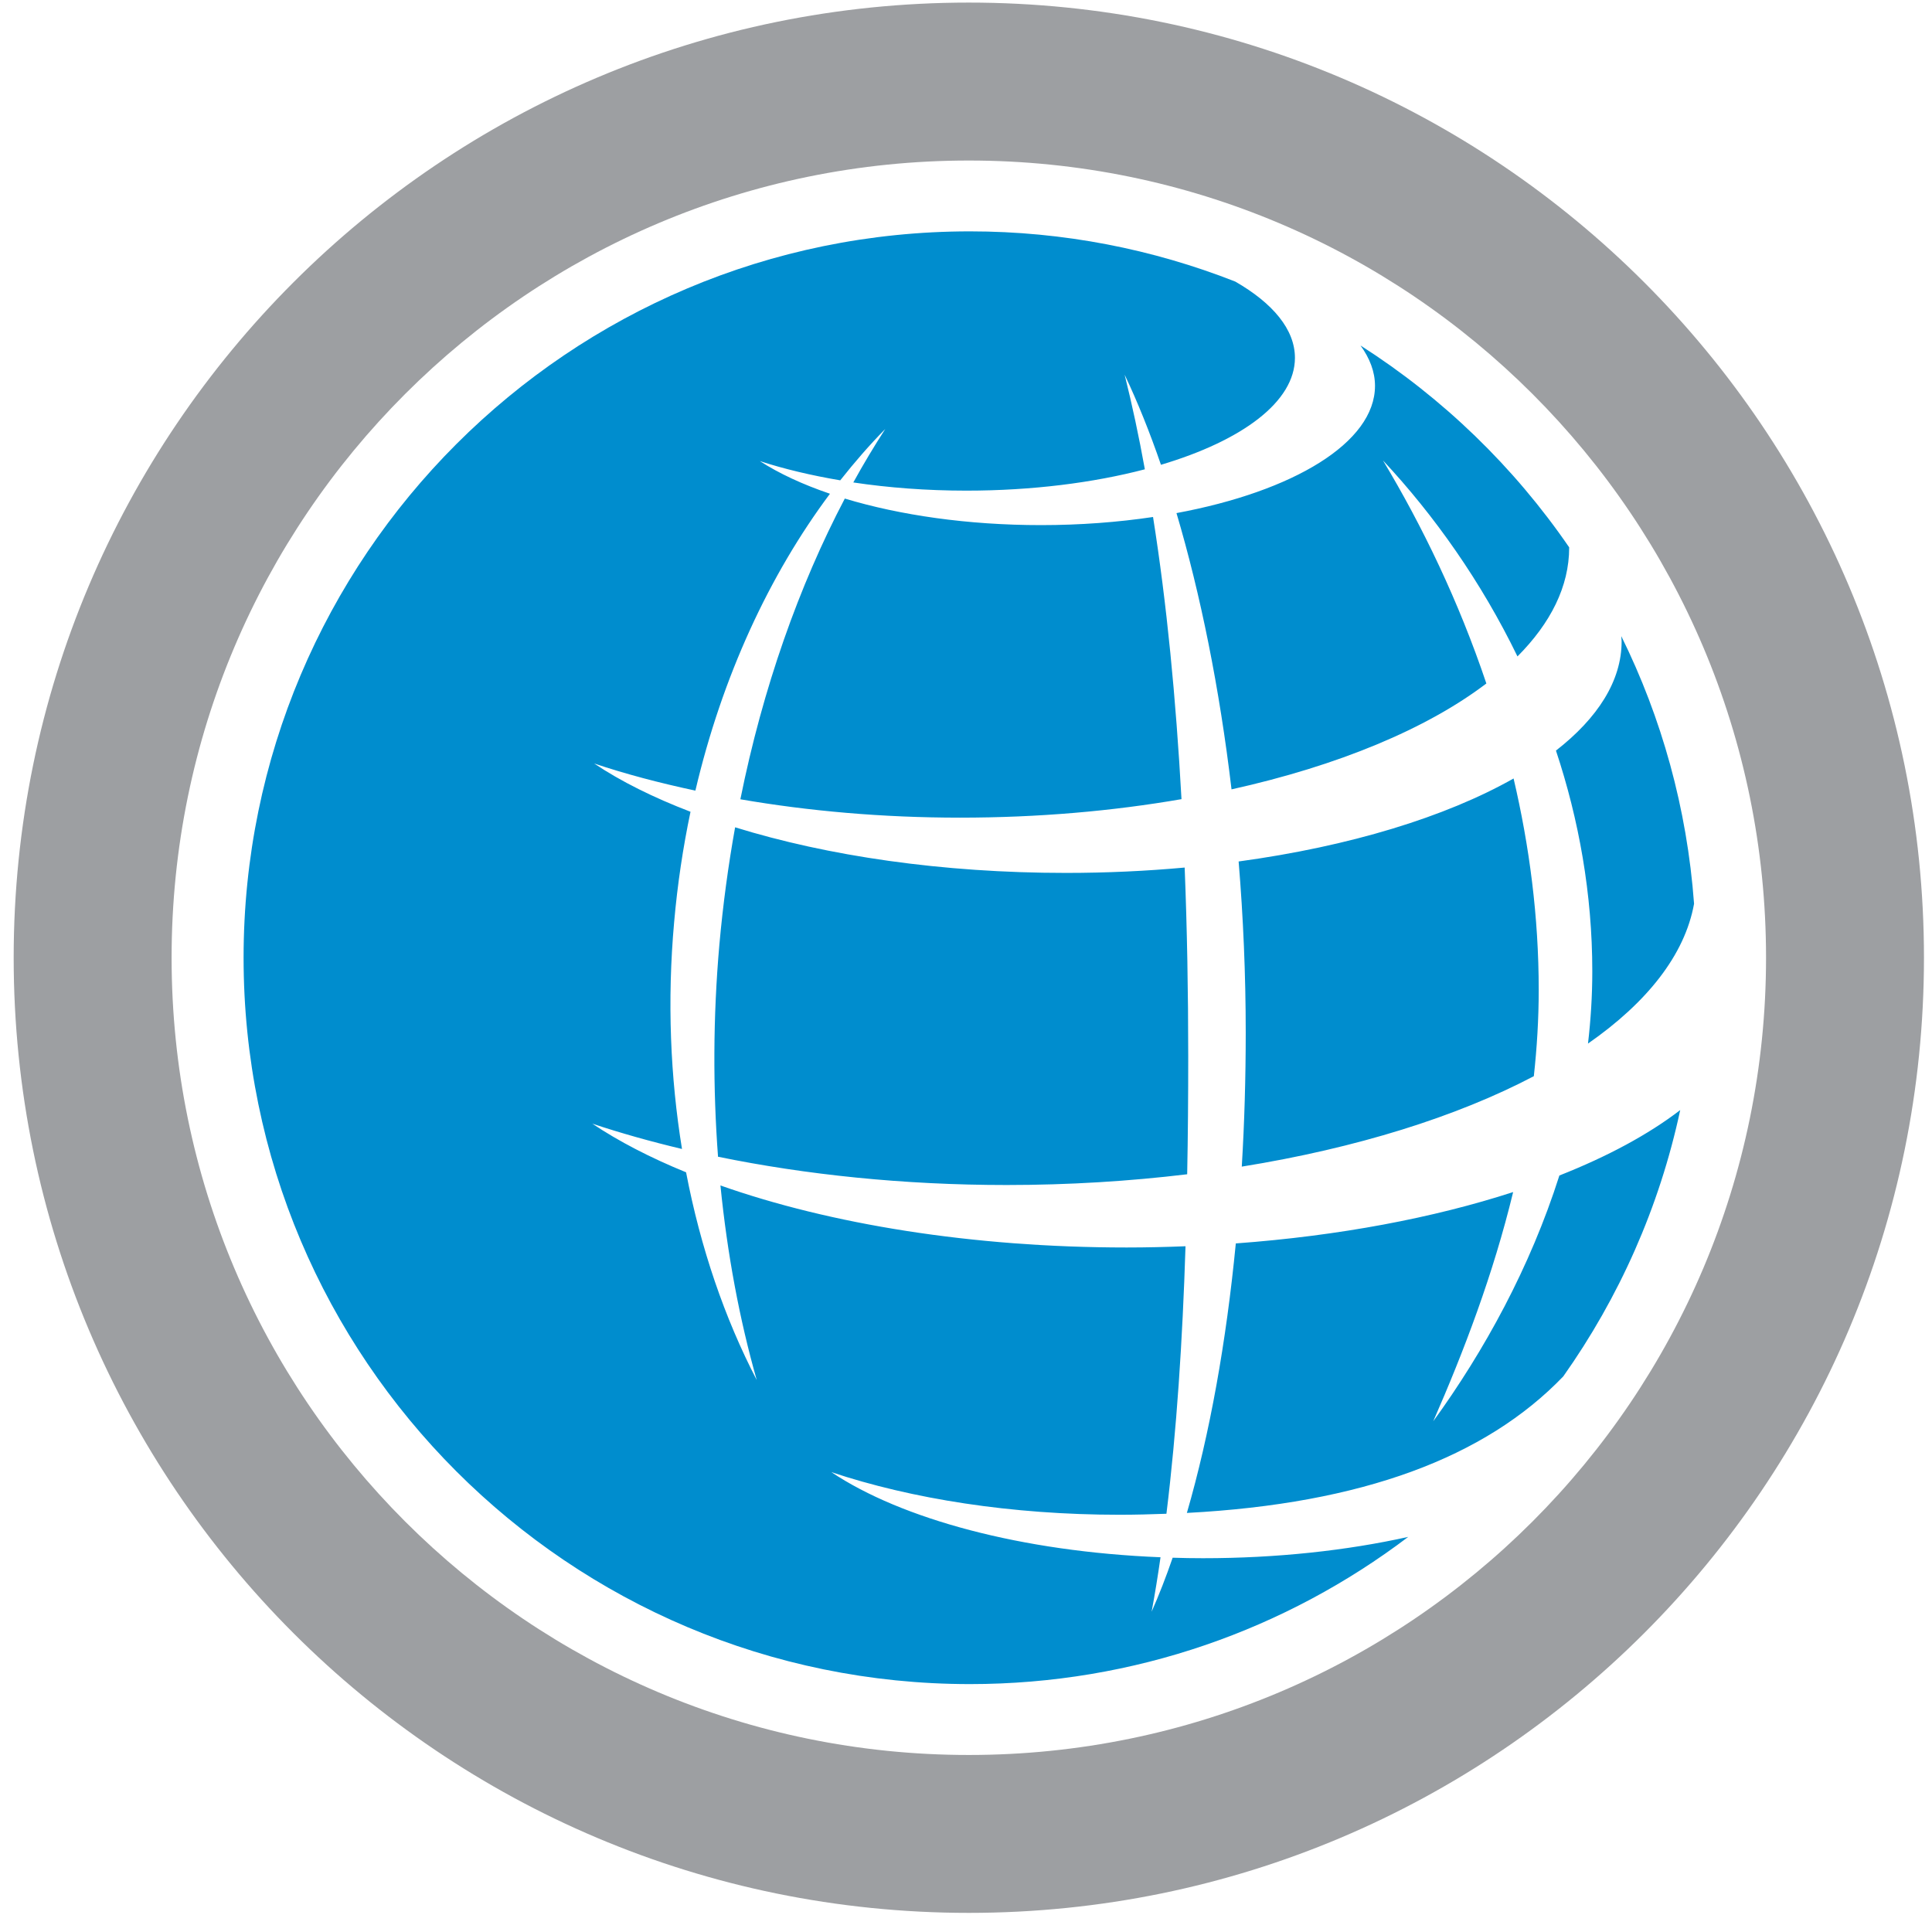
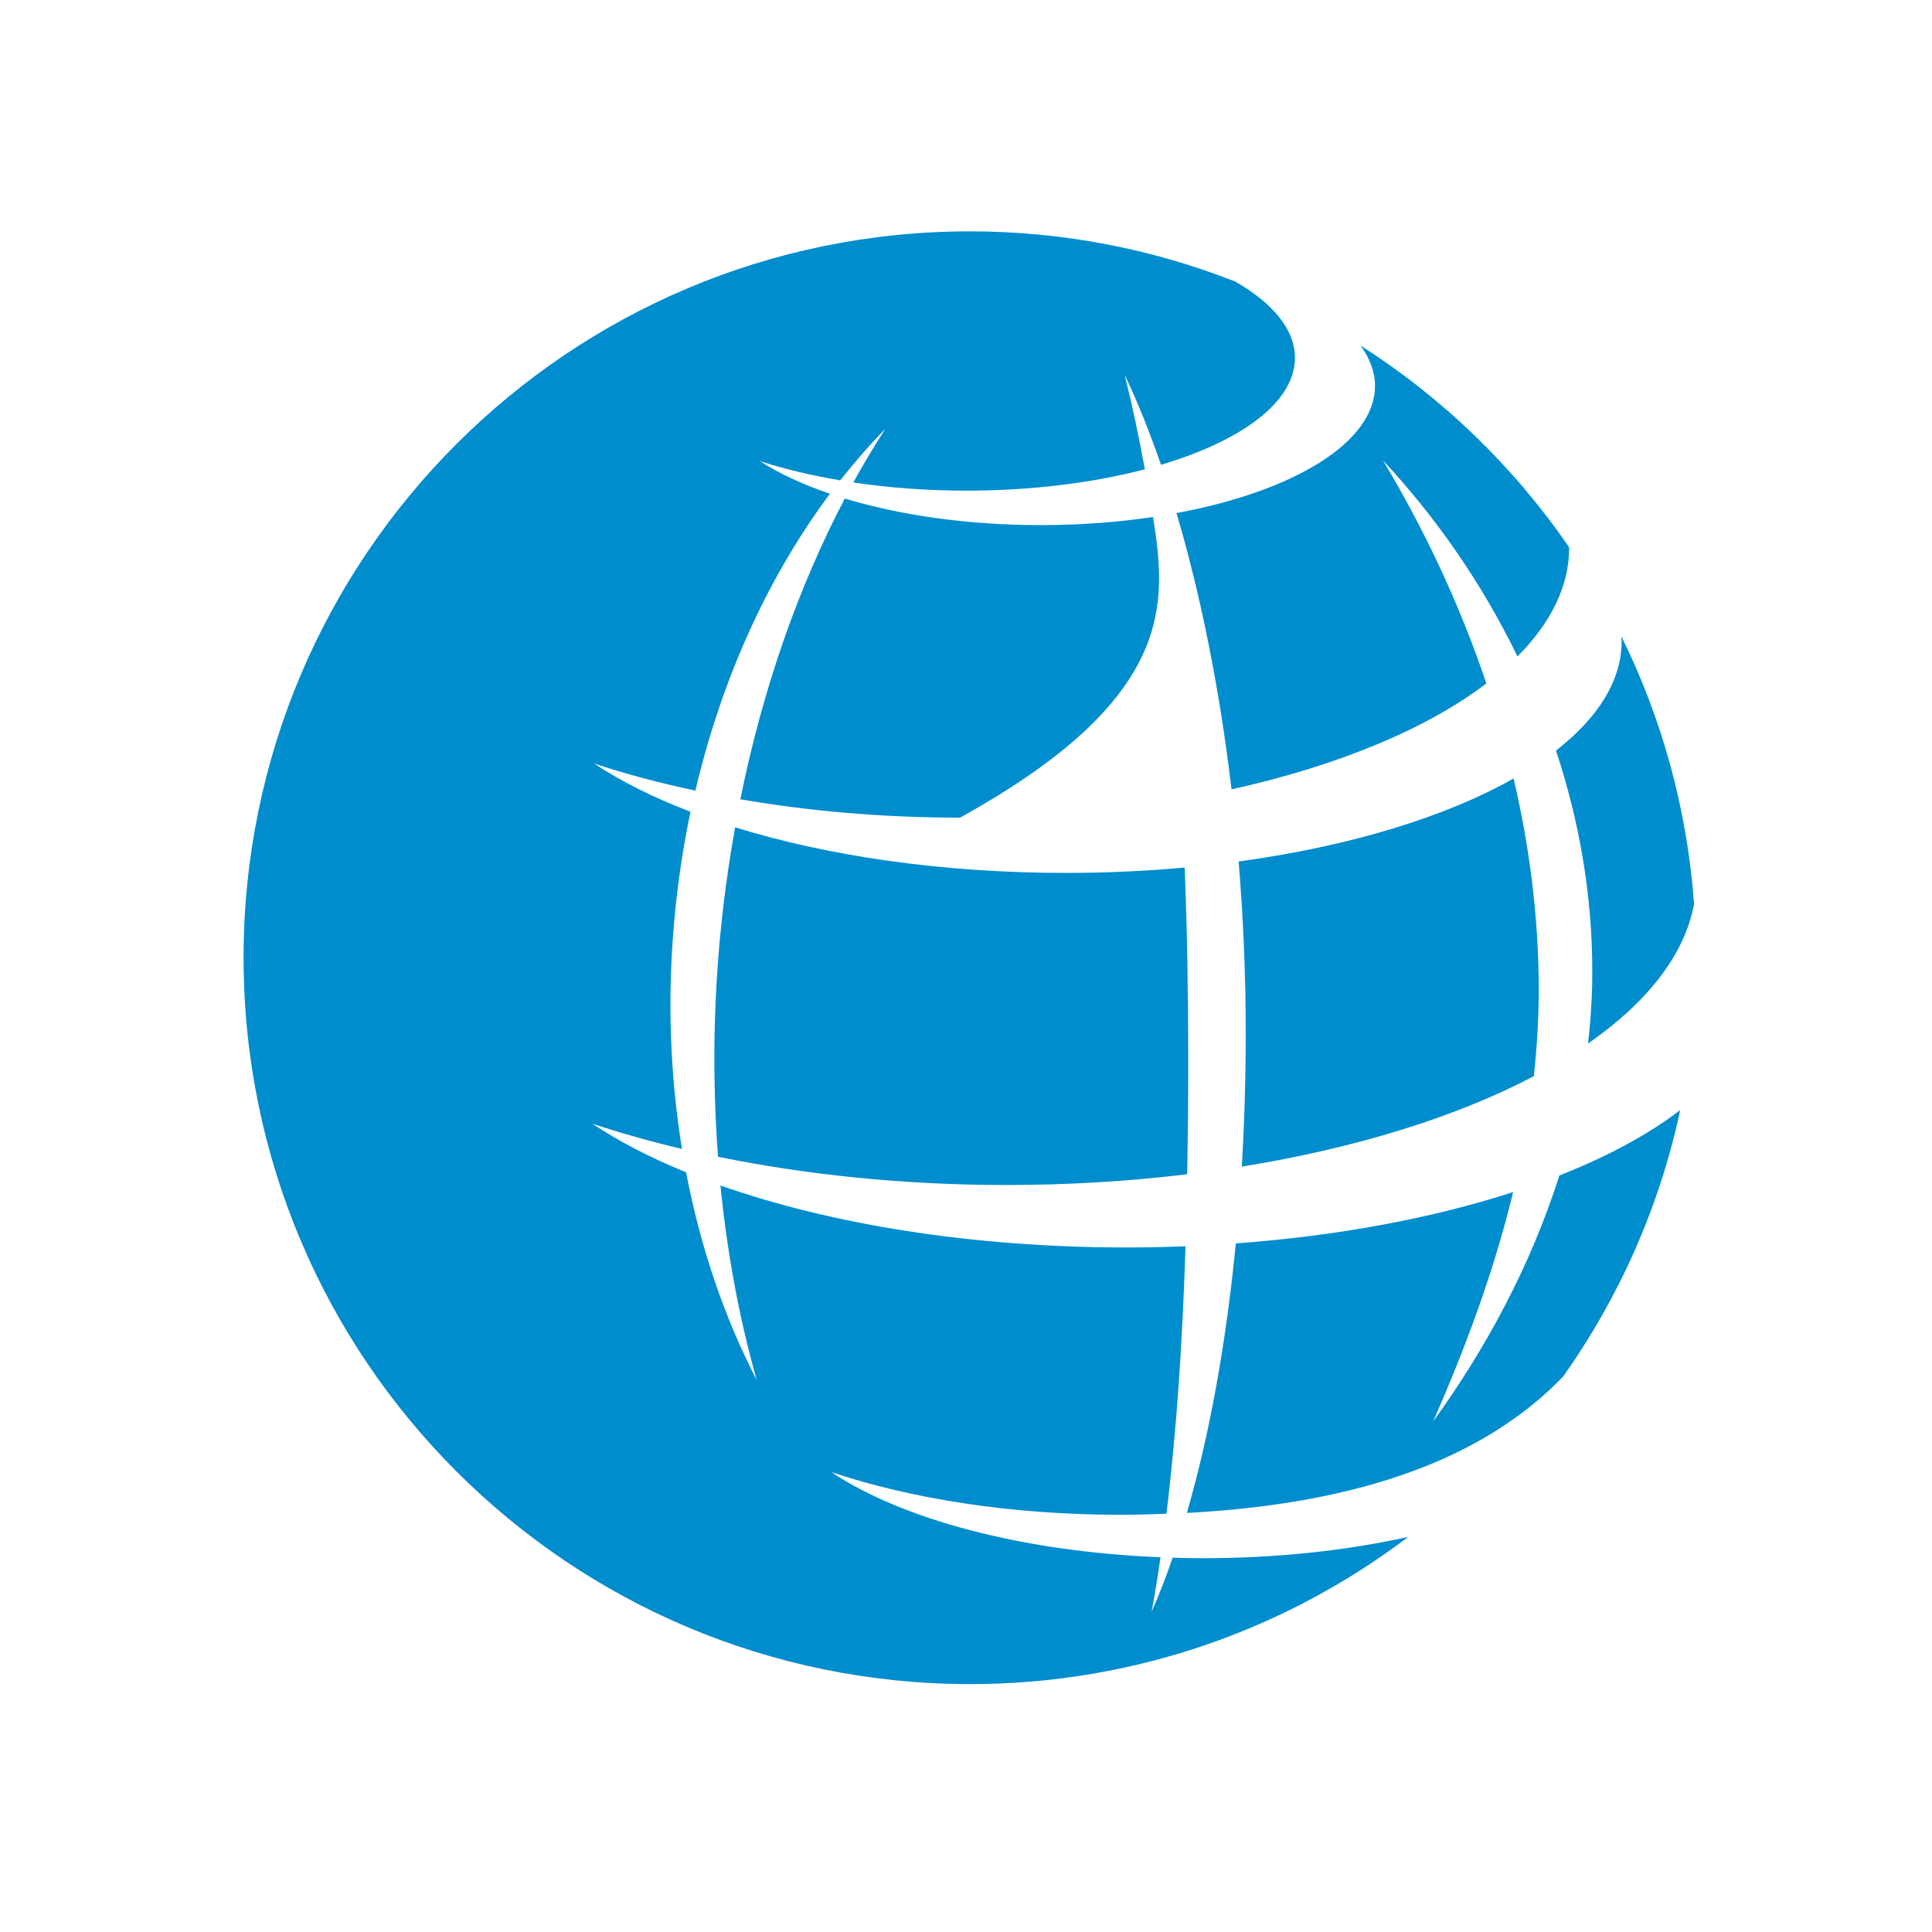
<svg xmlns="http://www.w3.org/2000/svg" width="89px" height="89px" viewBox="0 0 89 89" version="1.1">
  <title>creditworld</title>
  <g id="Page-1" stroke="none" stroke-width="1" fill="none" fill-rule="evenodd">
    <g id="favicon-creditworld" transform="translate(0.63, 0.119)" fill-rule="nonzero">
      <g id="g14" transform="translate(44, 44) scale(-1, 1) rotate(-180) translate(-44, -44) translate(0, 0)">
        <g id="g60" transform="translate(10.591, 10.539)" fill="#008DCE">
-           <path d="M41.895,53.764 C40.28,53.523 38.54,53.39 36.732,53.39 C33.357,53.39 30.236,53.847 27.696,54.613 C25.585,50.592 23.921,45.898 22.885,40.76 C26.026,40.218 29.432,39.914 33.002,39.914 C36.607,39.914 40.043,40.218 43.206,40.766 C42.949,45.41 42.527,49.781 41.895,53.764 M54.803,12.107 C56.21,15.32 57.566,18.875 58.484,22.666 C54.826,21.478 50.467,20.65 45.708,20.3 C45.269,15.771 44.512,11.532 43.454,7.885 C51.543,8.311 57.206,10.445 60.793,14.174 C63.356,17.797 65.219,21.952 66.18,26.443 C64.713,25.317 62.826,24.302 60.614,23.429 C59.267,19.196 57.156,15.35 54.803,12.107 M42.799,5.822 C42.498,4.947 42.175,4.116 41.83,3.335 C41.983,4.152 42.118,4.991 42.24,5.843 C35.838,6.1 30.31,7.603 27.077,9.764 C30.773,8.532 35.366,7.801 40.35,7.801 C41.089,7.801 41.806,7.821 42.512,7.847 C42.984,11.69 43.254,15.826 43.391,20.17 C42.498,20.135 41.596,20.113 40.68,20.113 C33.549,20.113 27.017,21.189 21.967,22.97 C22.283,19.804 22.846,16.798 23.639,14.007 C22.161,16.854 21.053,20.088 20.384,23.576 C18.74,24.247 17.287,24.999 16.064,25.817 C17.367,25.384 18.748,24.995 20.196,24.651 C19.659,27.955 19.509,31.476 19.834,35.101 C19.987,36.843 20.243,38.54 20.588,40.185 C18.883,40.838 17.382,41.583 16.149,42.409 C17.597,41.923 19.167,41.51 20.813,41.159 C22.047,46.412 24.213,51.087 27.012,54.835 C25.756,55.262 24.663,55.77 23.781,56.34 C24.895,55.977 26.144,55.68 27.486,55.453 C28.149,56.292 28.837,57.085 29.559,57.817 C29.052,57.03 28.558,56.211 28.088,55.355 C29.714,55.112 31.463,54.978 33.299,54.978 C36.327,54.978 39.151,55.342 41.518,55.961 C41.244,57.481 40.931,58.938 40.587,60.319 C41.181,59.07 41.741,57.678 42.26,56.169 C46.002,57.282 48.432,59.073 48.432,61.095 C48.432,62.403 47.414,63.614 45.683,64.609 C41.895,66.097 37.776,66.922 33.461,66.922 C14.981,66.922 0,51.939 0,33.462 C0,14.982 14.981,0 33.461,0 C41.044,0 48.038,2.528 53.651,6.781 C50.832,6.155 47.61,5.799 44.195,5.799 C43.725,5.799 43.262,5.807 42.799,5.822 M42.975,53.944 C44.083,50.205 44.958,45.881 45.511,41.217 C50.417,42.305 54.502,44.004 57.25,46.095 C55.977,49.878 54.304,53.345 52.487,56.37 C54.854,53.838 57.015,50.777 58.683,47.341 C60.215,48.877 61.065,50.571 61.065,52.355 L61.065,52.366 C58.522,56.074 55.249,59.241 51.453,61.664 C51.88,61.075 52.12,60.452 52.12,59.805 C52.12,57.188 48.358,54.942 42.975,53.944 M60.456,43.003 C61.516,39.815 62.13,36.394 62.13,32.833 C62.13,31.71 62.06,30.602 61.932,29.506 C64.65,31.398 66.394,33.591 66.818,35.947 C66.494,40.348 65.325,44.513 63.465,48.276 C63.468,48.196 63.481,48.113 63.481,48.034 C63.481,46.214 62.38,44.501 60.456,43.003 M21.918,34.064 C21.622,30.703 21.622,27.428 21.856,24.293 C25.906,23.464 30.401,22.991 35.149,22.991 C38.03,22.991 40.817,23.167 43.468,23.486 C43.503,25.27 43.516,27.082 43.516,28.916 C43.516,31.89 43.464,34.795 43.352,37.615 C41.596,37.455 39.769,37.368 37.886,37.368 C32.173,37.368 26.902,38.149 22.643,39.469 C22.328,37.715 22.083,35.909 21.918,34.064 M59.437,28.004 C59.58,29.31 59.662,30.637 59.662,31.981 C59.662,35.352 59.232,38.612 58.504,41.718 C55.375,39.948 50.964,38.593 45.838,37.895 C46.05,35.333 46.165,32.696 46.165,30.015 C46.165,27.934 46.106,25.867 45.983,23.838 C51.264,24.689 55.886,26.138 59.437,28.004" id="path62" />
+           <path d="M41.895,53.764 C40.28,53.523 38.54,53.39 36.732,53.39 C33.357,53.39 30.236,53.847 27.696,54.613 C25.585,50.592 23.921,45.898 22.885,40.76 C26.026,40.218 29.432,39.914 33.002,39.914 C42.949,45.41 42.527,49.781 41.895,53.764 M54.803,12.107 C56.21,15.32 57.566,18.875 58.484,22.666 C54.826,21.478 50.467,20.65 45.708,20.3 C45.269,15.771 44.512,11.532 43.454,7.885 C51.543,8.311 57.206,10.445 60.793,14.174 C63.356,17.797 65.219,21.952 66.18,26.443 C64.713,25.317 62.826,24.302 60.614,23.429 C59.267,19.196 57.156,15.35 54.803,12.107 M42.799,5.822 C42.498,4.947 42.175,4.116 41.83,3.335 C41.983,4.152 42.118,4.991 42.24,5.843 C35.838,6.1 30.31,7.603 27.077,9.764 C30.773,8.532 35.366,7.801 40.35,7.801 C41.089,7.801 41.806,7.821 42.512,7.847 C42.984,11.69 43.254,15.826 43.391,20.17 C42.498,20.135 41.596,20.113 40.68,20.113 C33.549,20.113 27.017,21.189 21.967,22.97 C22.283,19.804 22.846,16.798 23.639,14.007 C22.161,16.854 21.053,20.088 20.384,23.576 C18.74,24.247 17.287,24.999 16.064,25.817 C17.367,25.384 18.748,24.995 20.196,24.651 C19.659,27.955 19.509,31.476 19.834,35.101 C19.987,36.843 20.243,38.54 20.588,40.185 C18.883,40.838 17.382,41.583 16.149,42.409 C17.597,41.923 19.167,41.51 20.813,41.159 C22.047,46.412 24.213,51.087 27.012,54.835 C25.756,55.262 24.663,55.77 23.781,56.34 C24.895,55.977 26.144,55.68 27.486,55.453 C28.149,56.292 28.837,57.085 29.559,57.817 C29.052,57.03 28.558,56.211 28.088,55.355 C29.714,55.112 31.463,54.978 33.299,54.978 C36.327,54.978 39.151,55.342 41.518,55.961 C41.244,57.481 40.931,58.938 40.587,60.319 C41.181,59.07 41.741,57.678 42.26,56.169 C46.002,57.282 48.432,59.073 48.432,61.095 C48.432,62.403 47.414,63.614 45.683,64.609 C41.895,66.097 37.776,66.922 33.461,66.922 C14.981,66.922 0,51.939 0,33.462 C0,14.982 14.981,0 33.461,0 C41.044,0 48.038,2.528 53.651,6.781 C50.832,6.155 47.61,5.799 44.195,5.799 C43.725,5.799 43.262,5.807 42.799,5.822 M42.975,53.944 C44.083,50.205 44.958,45.881 45.511,41.217 C50.417,42.305 54.502,44.004 57.25,46.095 C55.977,49.878 54.304,53.345 52.487,56.37 C54.854,53.838 57.015,50.777 58.683,47.341 C60.215,48.877 61.065,50.571 61.065,52.355 L61.065,52.366 C58.522,56.074 55.249,59.241 51.453,61.664 C51.88,61.075 52.12,60.452 52.12,59.805 C52.12,57.188 48.358,54.942 42.975,53.944 M60.456,43.003 C61.516,39.815 62.13,36.394 62.13,32.833 C62.13,31.71 62.06,30.602 61.932,29.506 C64.65,31.398 66.394,33.591 66.818,35.947 C66.494,40.348 65.325,44.513 63.465,48.276 C63.468,48.196 63.481,48.113 63.481,48.034 C63.481,46.214 62.38,44.501 60.456,43.003 M21.918,34.064 C21.622,30.703 21.622,27.428 21.856,24.293 C25.906,23.464 30.401,22.991 35.149,22.991 C38.03,22.991 40.817,23.167 43.468,23.486 C43.503,25.27 43.516,27.082 43.516,28.916 C43.516,31.89 43.464,34.795 43.352,37.615 C41.596,37.455 39.769,37.368 37.886,37.368 C32.173,37.368 26.902,38.149 22.643,39.469 C22.328,37.715 22.083,35.909 21.918,34.064 M59.437,28.004 C59.58,29.31 59.662,30.637 59.662,31.981 C59.662,35.352 59.232,38.612 58.504,41.718 C55.375,39.948 50.964,38.593 45.838,37.895 C46.05,35.333 46.165,32.696 46.165,30.015 C46.165,27.934 46.106,25.867 45.983,23.838 C51.264,24.689 55.886,26.138 59.437,28.004" id="path62" />
        </g>
        <g id="g64" fill="#9D9FA2">
-           <path d="M44,7.274 C23.716,7.274 7.275,23.717 7.275,44 C7.275,64.282 23.716,80.724 44,80.724 C64.284,80.724 80.725,64.282 80.725,44 C80.725,23.717 64.284,7.274 44,7.274 M0,44 C0,19.698 19.7,0 44,0 C68.301,0 88,19.698 88,44 C88,68.3 68.301,88 44,88 C19.7,88 0,68.3 0,44 Z" id="path66" />
-         </g>
+           </g>
      </g>
    </g>
  </g>
</svg>